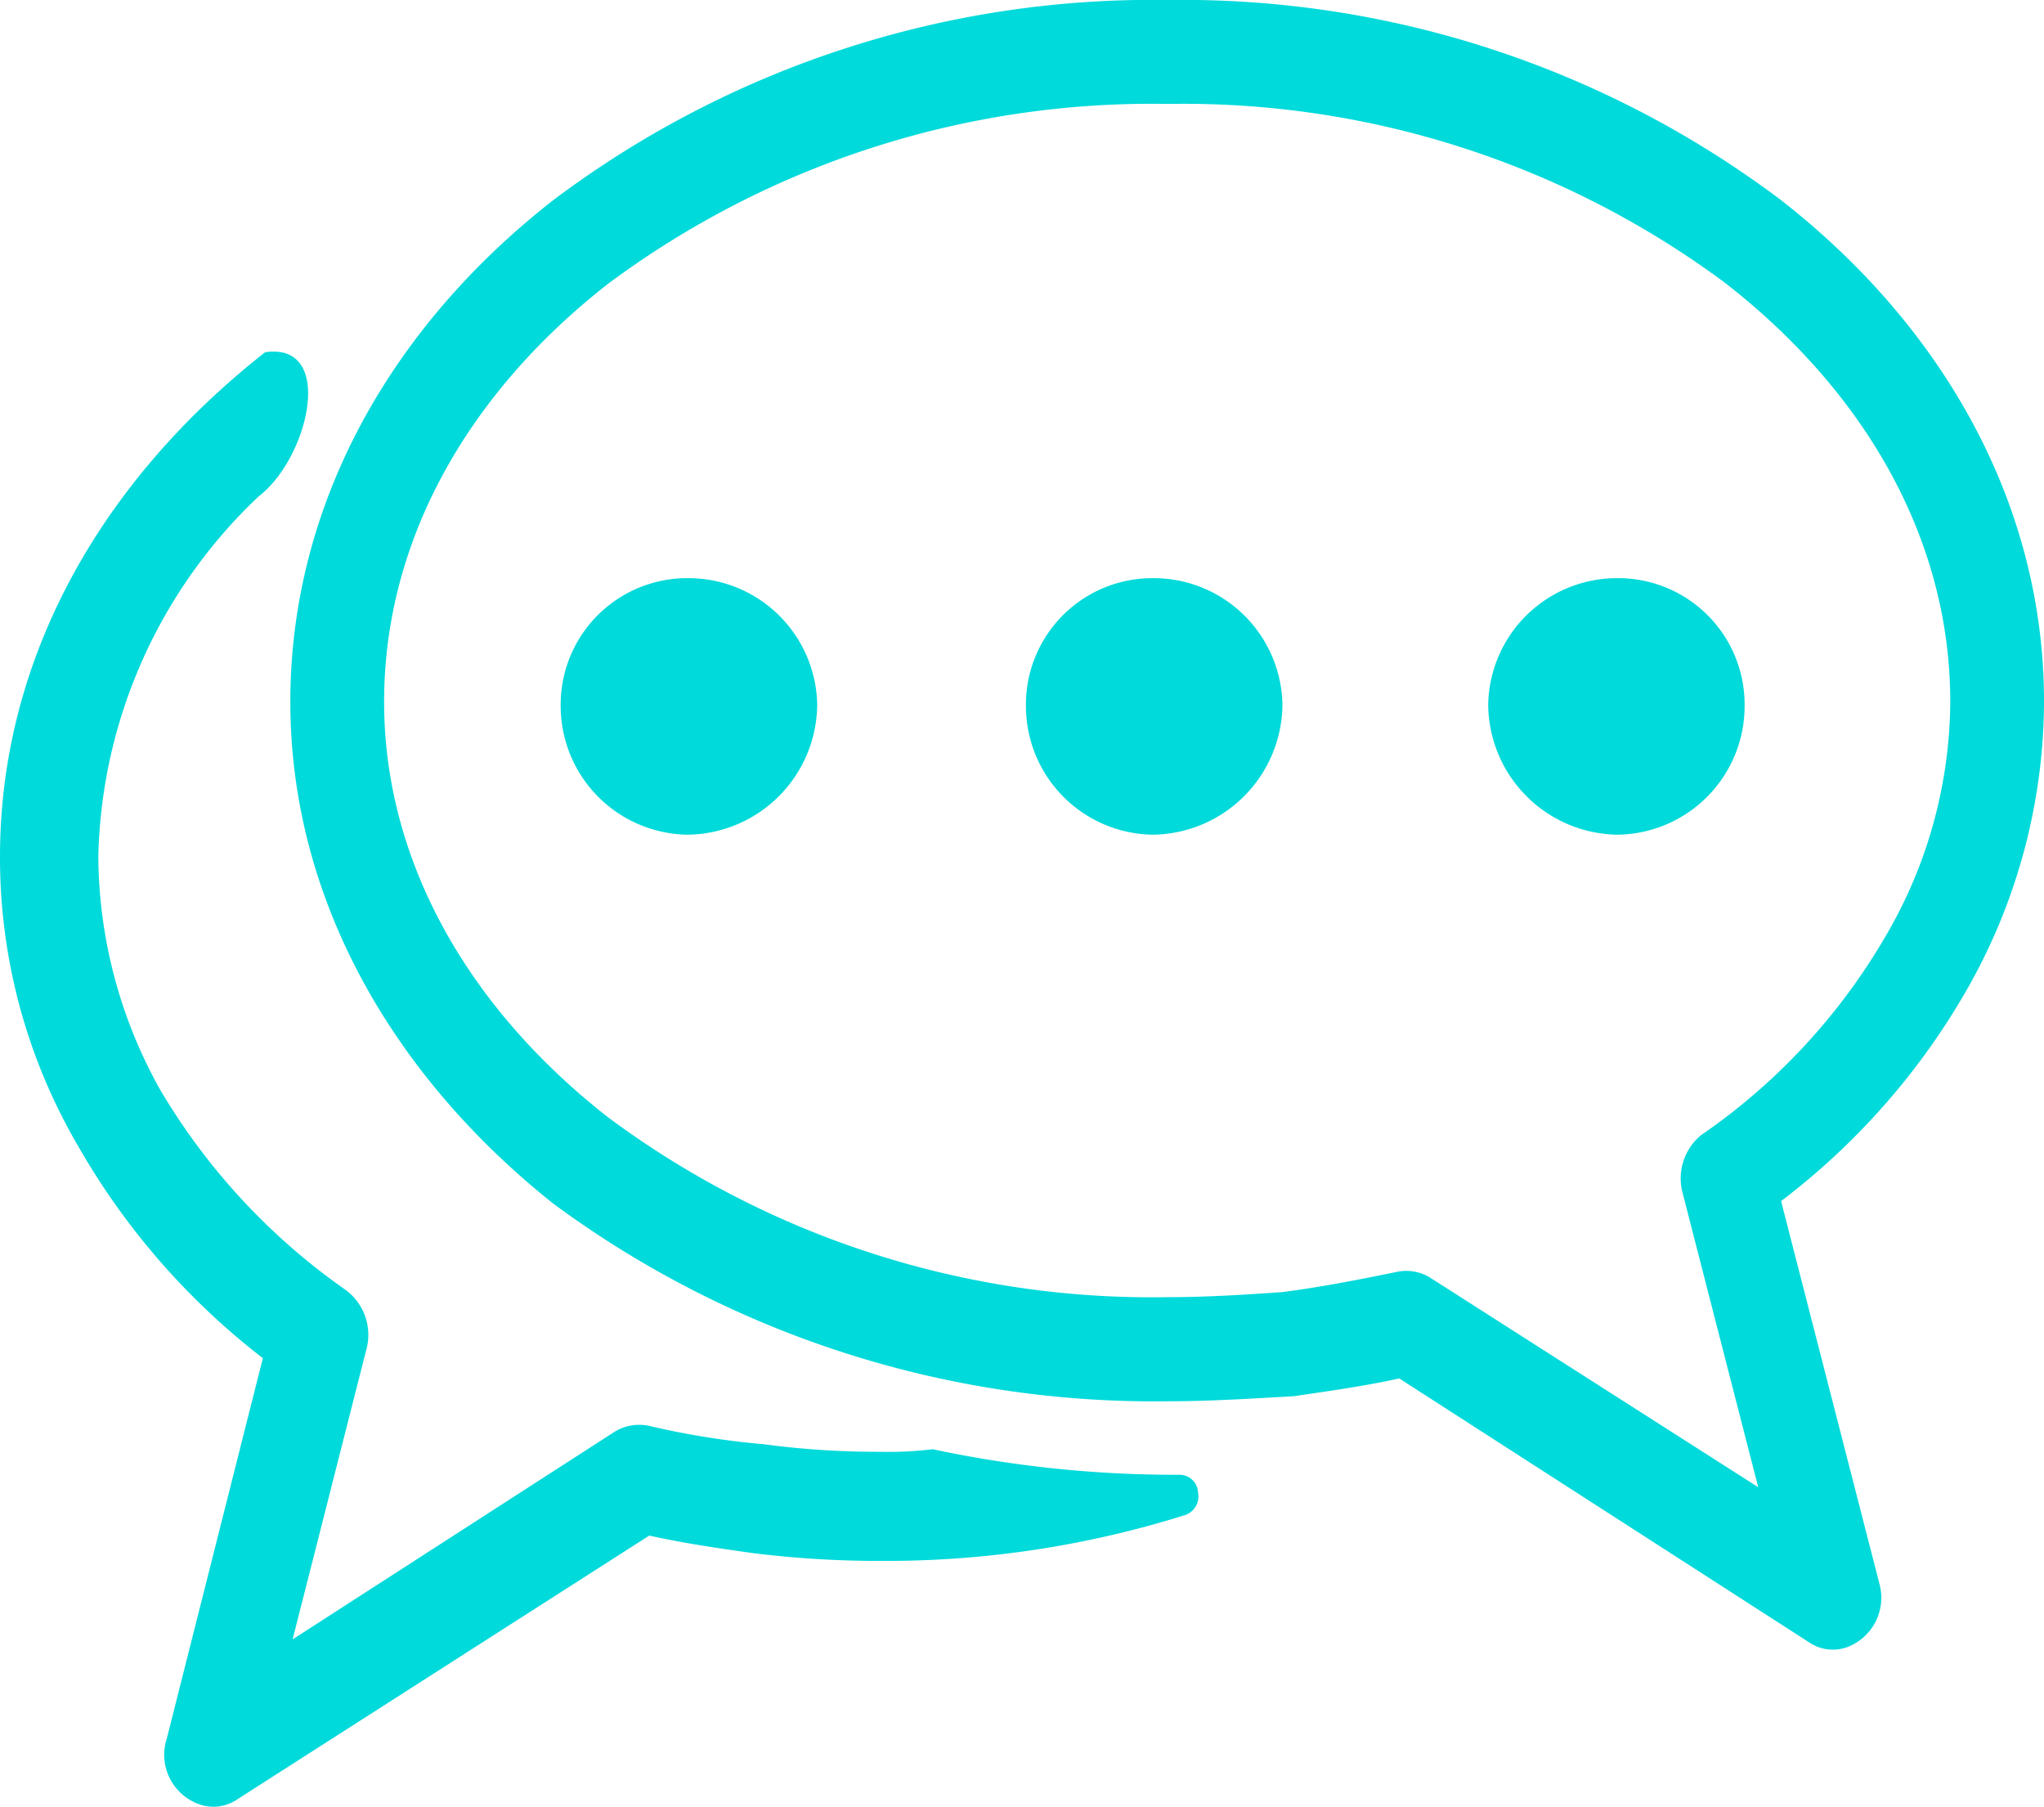
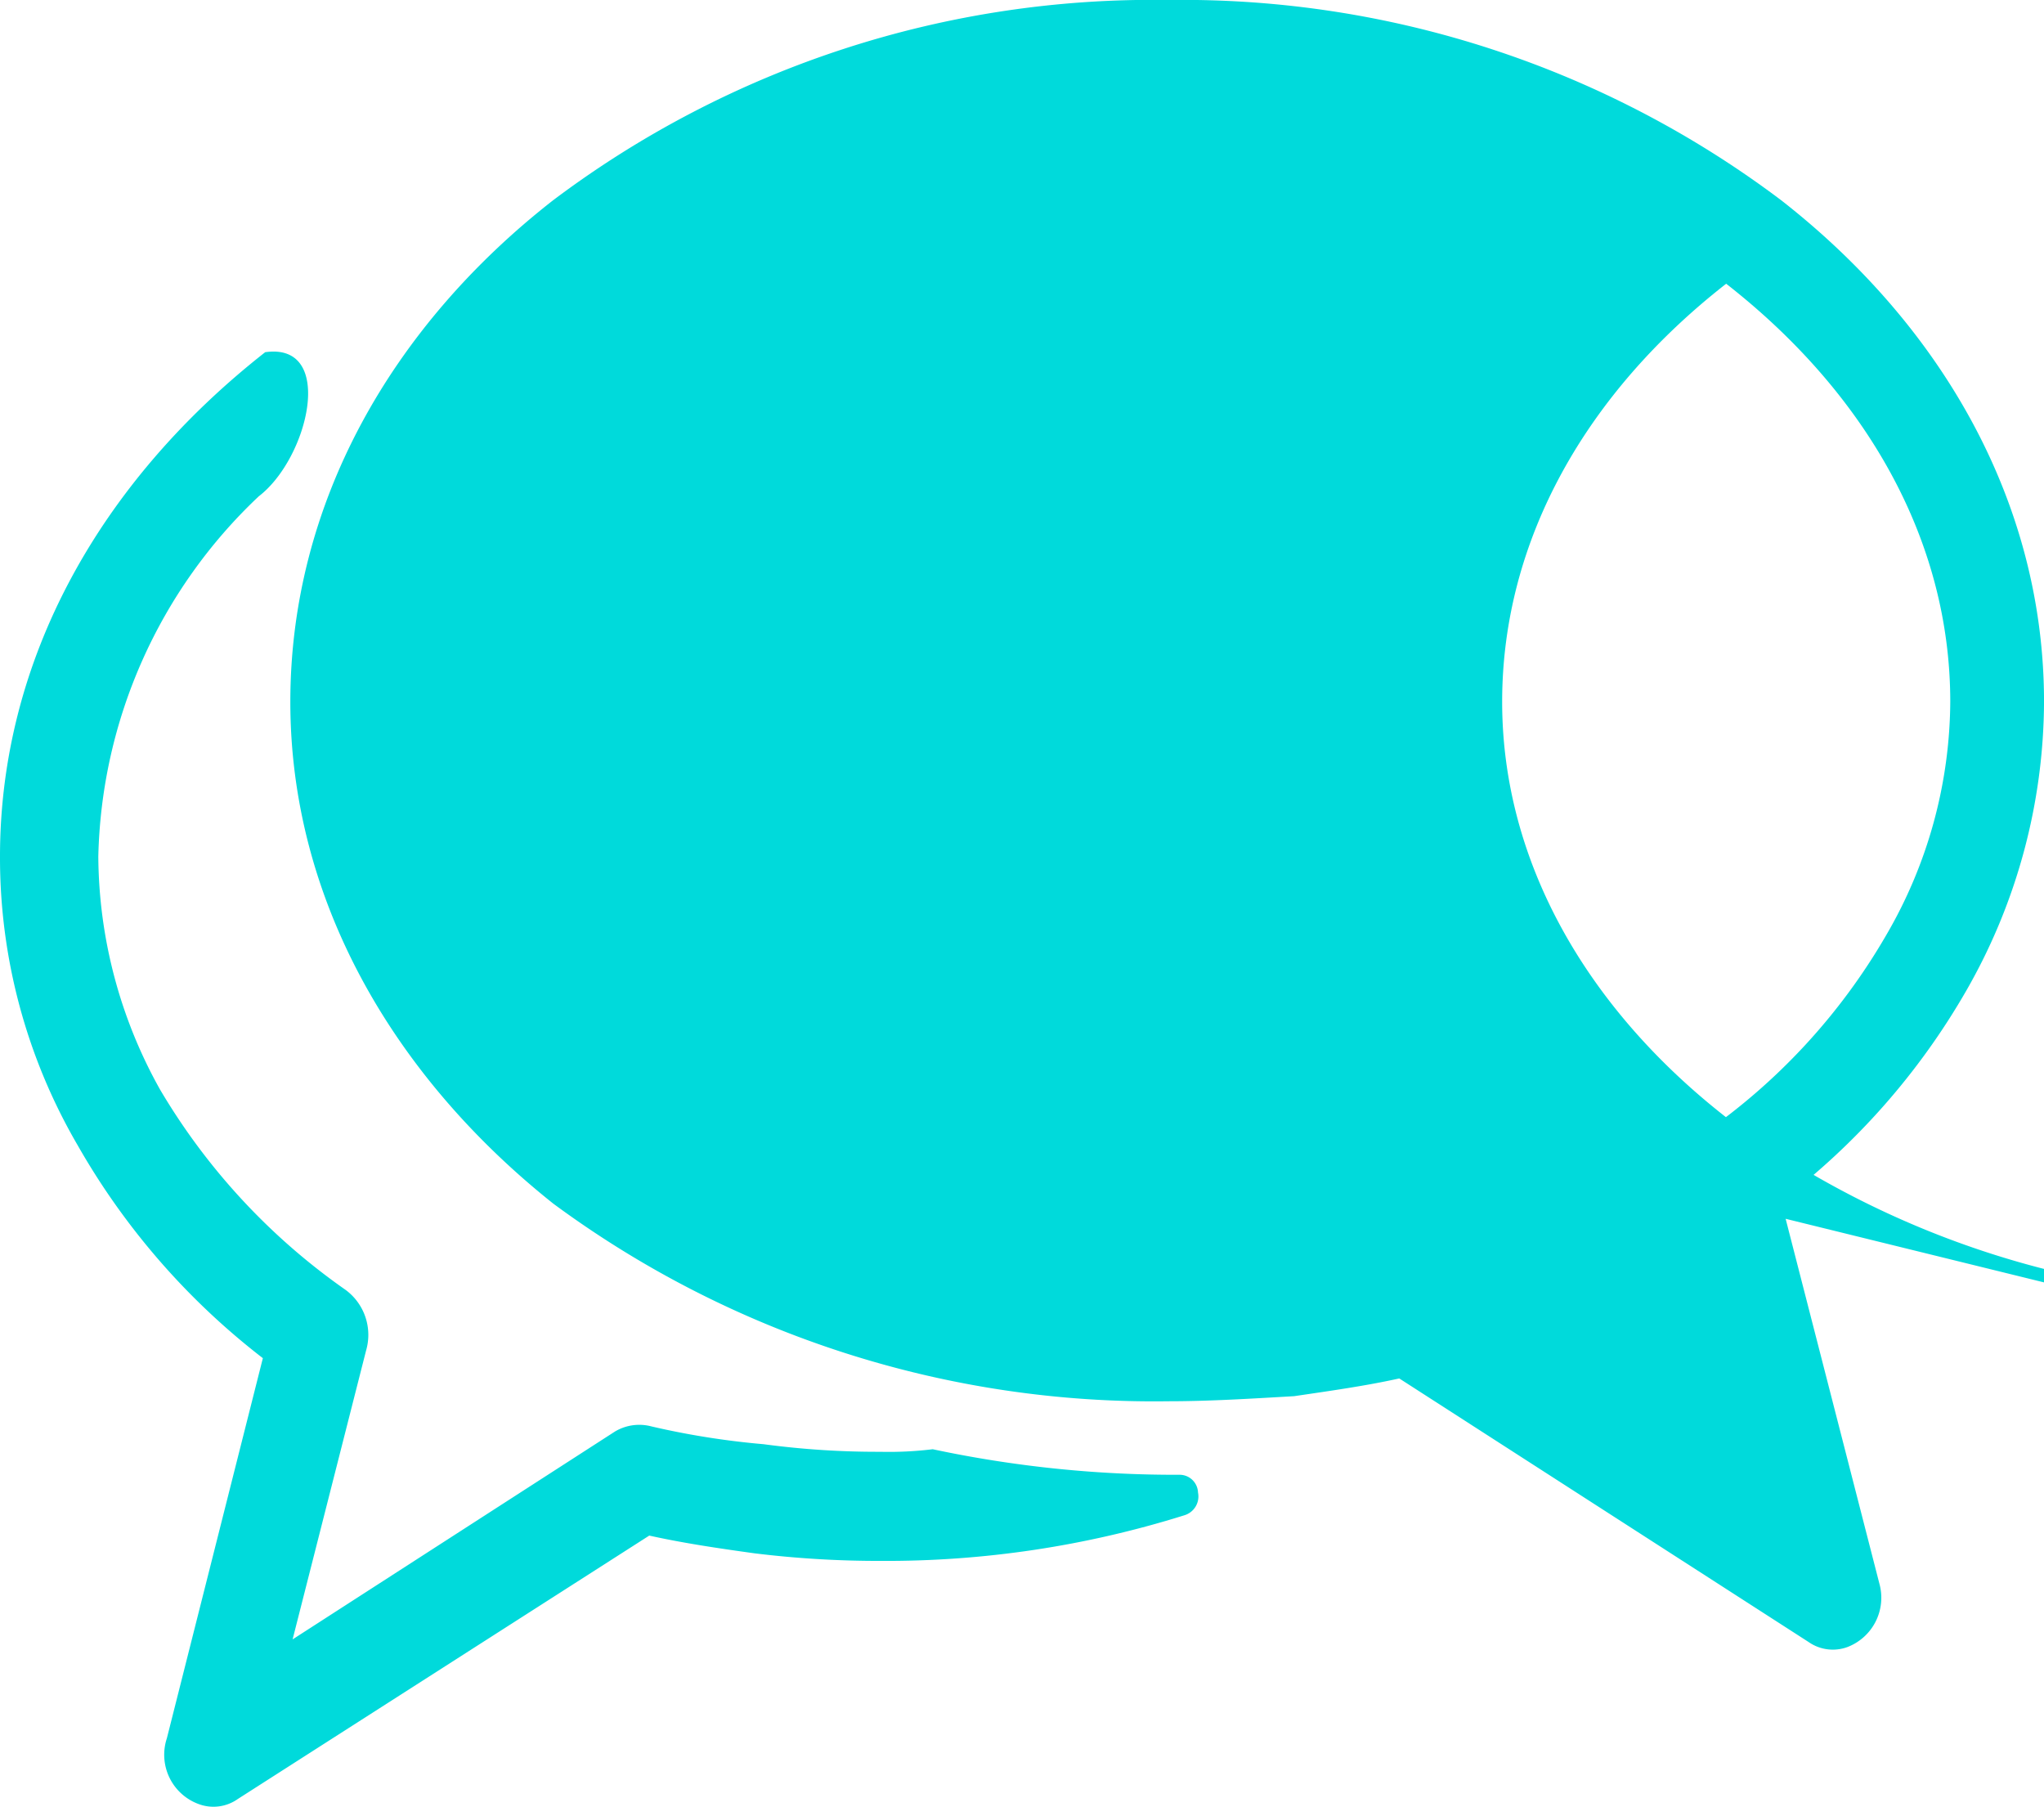
<svg xmlns="http://www.w3.org/2000/svg" width="72.768" height="64.318" viewBox="0 0 72.768 64.318">
  <g id="Groupe_8507" data-name="Groupe 8507" transform="translate(-1729 -456)">
-     <path id="Tracé_2787" data-name="Tracé 2787" d="M41.594,0A35.408,35.408,0,0,1,63.408,7.126c5.779,4.511,9.361,10.824,9.361,17.861A20.81,20.81,0,0,1,70,35.269a25.084,25.084,0,0,1-6.592,7.488l3.5,13.62a1.879,1.879,0,0,1-1.139,2.256,1.507,1.507,0,0,1-1.384-.181l-14.57-9.381c-1.22.27-2.523.451-3.743.631-1.547.089-3.012.181-4.477.181a35.993,35.993,0,0,1-21.9-7.037c-5.777-4.6-9.359-10.913-9.359-17.859,0-7.037,3.582-13.35,9.359-17.861A35.478,35.478,0,0,1,41.594,0M9.2,17.68A18.174,18.174,0,0,0,3.5,30.49a17.172,17.172,0,0,0,2.2,8.3,22.908,22.908,0,0,0,6.6,7.126,1.99,1.99,0,0,1,.732,2.165L10.417,58.36l11.477-7.4a1.687,1.687,0,0,1,1.3-.181,28.477,28.477,0,0,0,3.99.633,30.534,30.534,0,0,0,4.151.27,12.881,12.881,0,0,0,1.871-.091A41.449,41.449,0,0,0,42,52.5a.655.655,0,0,1,.65.631.7.7,0,0,1-.489.812,35.483,35.483,0,0,1-10.824,1.623,36.236,36.236,0,0,1-4.477-.27c-1.305-.181-2.525-.361-3.746-.631L8.463,64.044a1.5,1.5,0,0,1-1.383.181,1.869,1.869,0,0,1-1.139-2.346l3.417-13.53a25.508,25.508,0,0,1-6.592-7.577A20.313,20.313,0,0,1,0,30.49c0-7.037,3.582-13.352,9.441-17.952,2.525-.361,1.547,3.788-.244,5.142M61.454,10.1a32.335,32.335,0,0,0-19.86-6.4,32.41,32.41,0,0,0-19.943,6.4c-4.966,3.878-7.976,9.111-7.976,14.884,0,5.682,3.01,10.915,7.976,14.793a32.41,32.41,0,0,0,19.943,6.4c1.383,0,2.767-.089,4.069-.181,1.384-.181,2.769-.451,4.071-.72a1.629,1.629,0,0,1,1.139.181l11.721,7.486L59.907,42.486a2,2,0,0,1,.652-2.076,22,22,0,0,0,6.594-7.124,16.657,16.657,0,0,0,2.278-8.3c0-5.773-3.01-11.006-7.976-14.884" transform="translate(1729 456)" fill="#00DADB" />
-     <path id="Tracé_2788" data-name="Tracé 2788" d="M19.178,11.009a4.583,4.583,0,0,1,4.617,4.515,4.668,4.668,0,0,1-4.617,4.617,4.583,4.583,0,0,1-4.515-4.617,4.5,4.5,0,0,1,4.515-4.515m33.119,0a4.5,4.5,0,0,1,4.515,4.515A4.583,4.583,0,0,1,52.3,20.141a4.668,4.668,0,0,1-4.617-4.617A4.583,4.583,0,0,1,52.3,11.009m-16.559,0a4.584,4.584,0,0,1,4.617,4.515,4.67,4.67,0,0,1-4.617,4.617,4.583,4.583,0,0,1-4.515-4.617,4.5,4.5,0,0,1,4.515-4.515" transform="translate(1734.298 465.573)" fill="#00DADB" fill-rule="evenodd" />
+     <path id="Tracé_2787" data-name="Tracé 2787" d="M41.594,0A35.408,35.408,0,0,1,63.408,7.126c5.779,4.511,9.361,10.824,9.361,17.861A20.81,20.81,0,0,1,70,35.269a25.084,25.084,0,0,1-6.592,7.488l3.5,13.62a1.879,1.879,0,0,1-1.139,2.256,1.507,1.507,0,0,1-1.384-.181l-14.57-9.381c-1.22.27-2.523.451-3.743.631-1.547.089-3.012.181-4.477.181a35.993,35.993,0,0,1-21.9-7.037c-5.777-4.6-9.359-10.913-9.359-17.859,0-7.037,3.582-13.35,9.359-17.861A35.478,35.478,0,0,1,41.594,0M9.2,17.68A18.174,18.174,0,0,0,3.5,30.49a17.172,17.172,0,0,0,2.2,8.3,22.908,22.908,0,0,0,6.6,7.126,1.99,1.99,0,0,1,.732,2.165L10.417,58.36l11.477-7.4a1.687,1.687,0,0,1,1.3-.181,28.477,28.477,0,0,0,3.99.633,30.534,30.534,0,0,0,4.151.27,12.881,12.881,0,0,0,1.871-.091A41.449,41.449,0,0,0,42,52.5a.655.655,0,0,1,.65.631.7.7,0,0,1-.489.812,35.483,35.483,0,0,1-10.824,1.623,36.236,36.236,0,0,1-4.477-.27c-1.305-.181-2.525-.361-3.746-.631L8.463,64.044a1.5,1.5,0,0,1-1.383.181,1.869,1.869,0,0,1-1.139-2.346l3.417-13.53a25.508,25.508,0,0,1-6.592-7.577A20.313,20.313,0,0,1,0,30.49c0-7.037,3.582-13.352,9.441-17.952,2.525-.361,1.547,3.788-.244,5.142M61.454,10.1c-4.966,3.878-7.976,9.111-7.976,14.884,0,5.682,3.01,10.915,7.976,14.793a32.41,32.41,0,0,0,19.943,6.4c1.383,0,2.767-.089,4.069-.181,1.384-.181,2.769-.451,4.071-.72a1.629,1.629,0,0,1,1.139.181l11.721,7.486L59.907,42.486a2,2,0,0,1,.652-2.076,22,22,0,0,0,6.594-7.124,16.657,16.657,0,0,0,2.278-8.3c0-5.773-3.01-11.006-7.976-14.884" transform="translate(1729 456)" fill="#00DADB" />
  </g>
</svg>